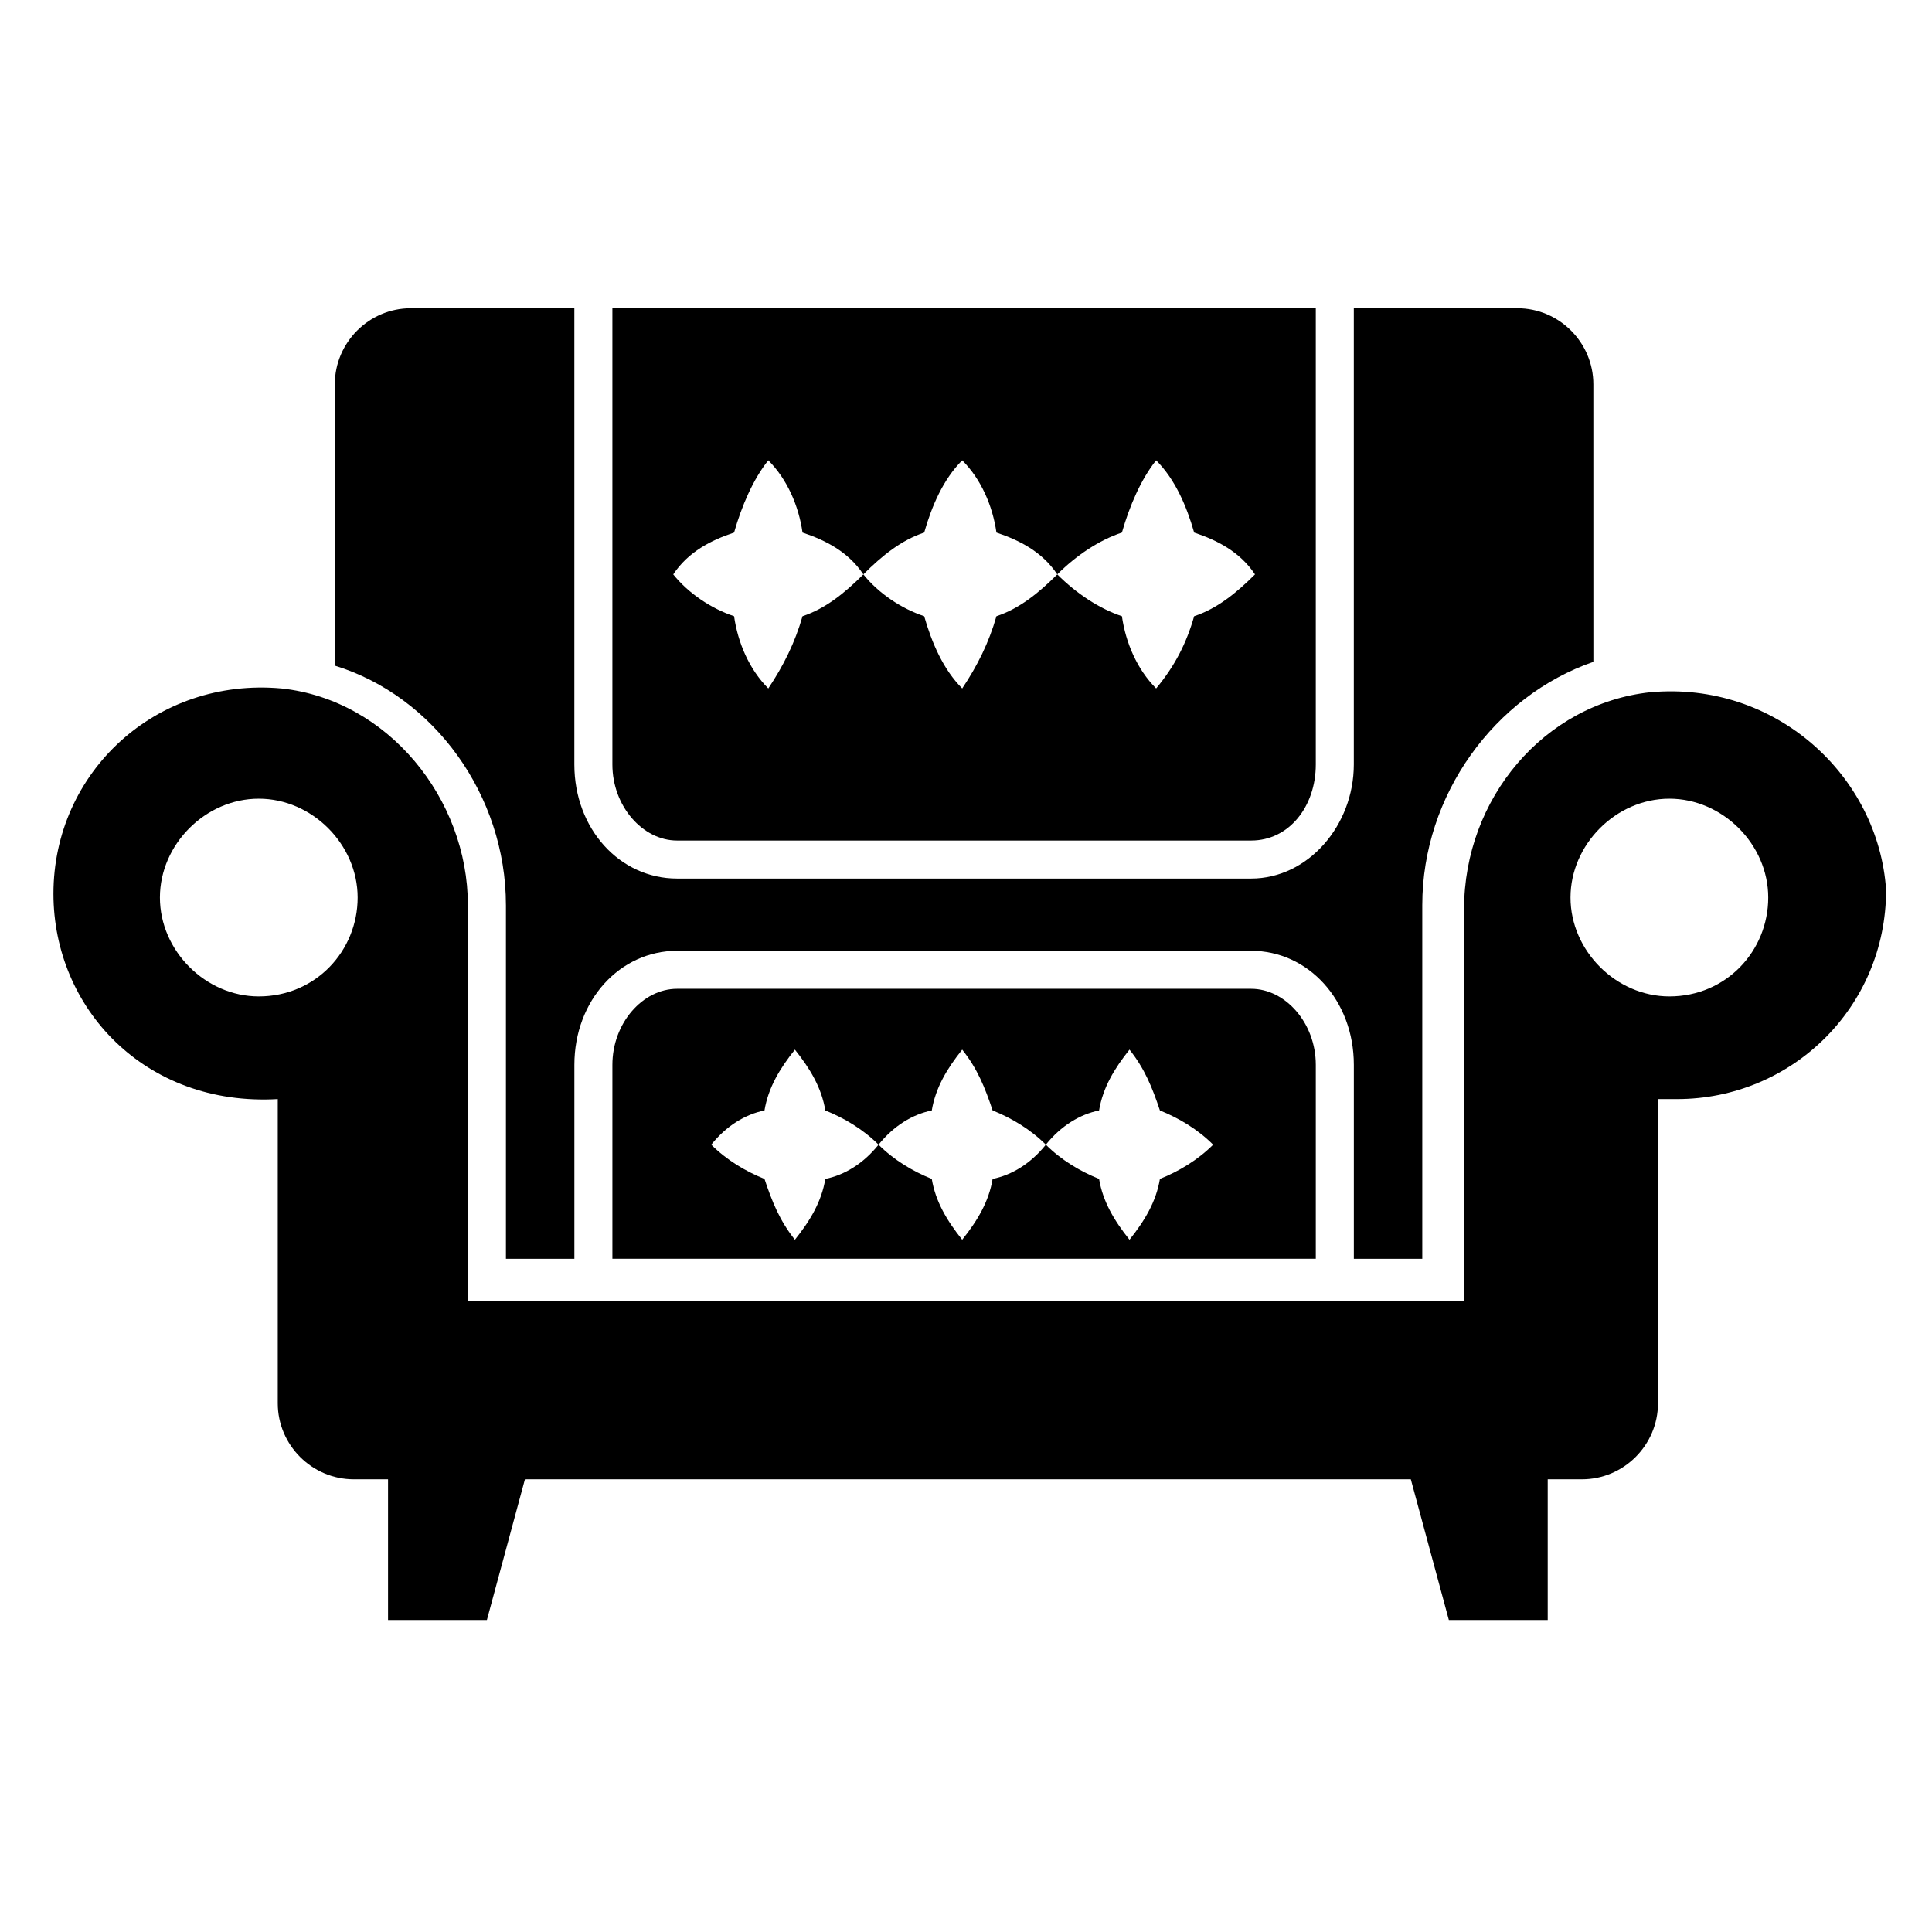
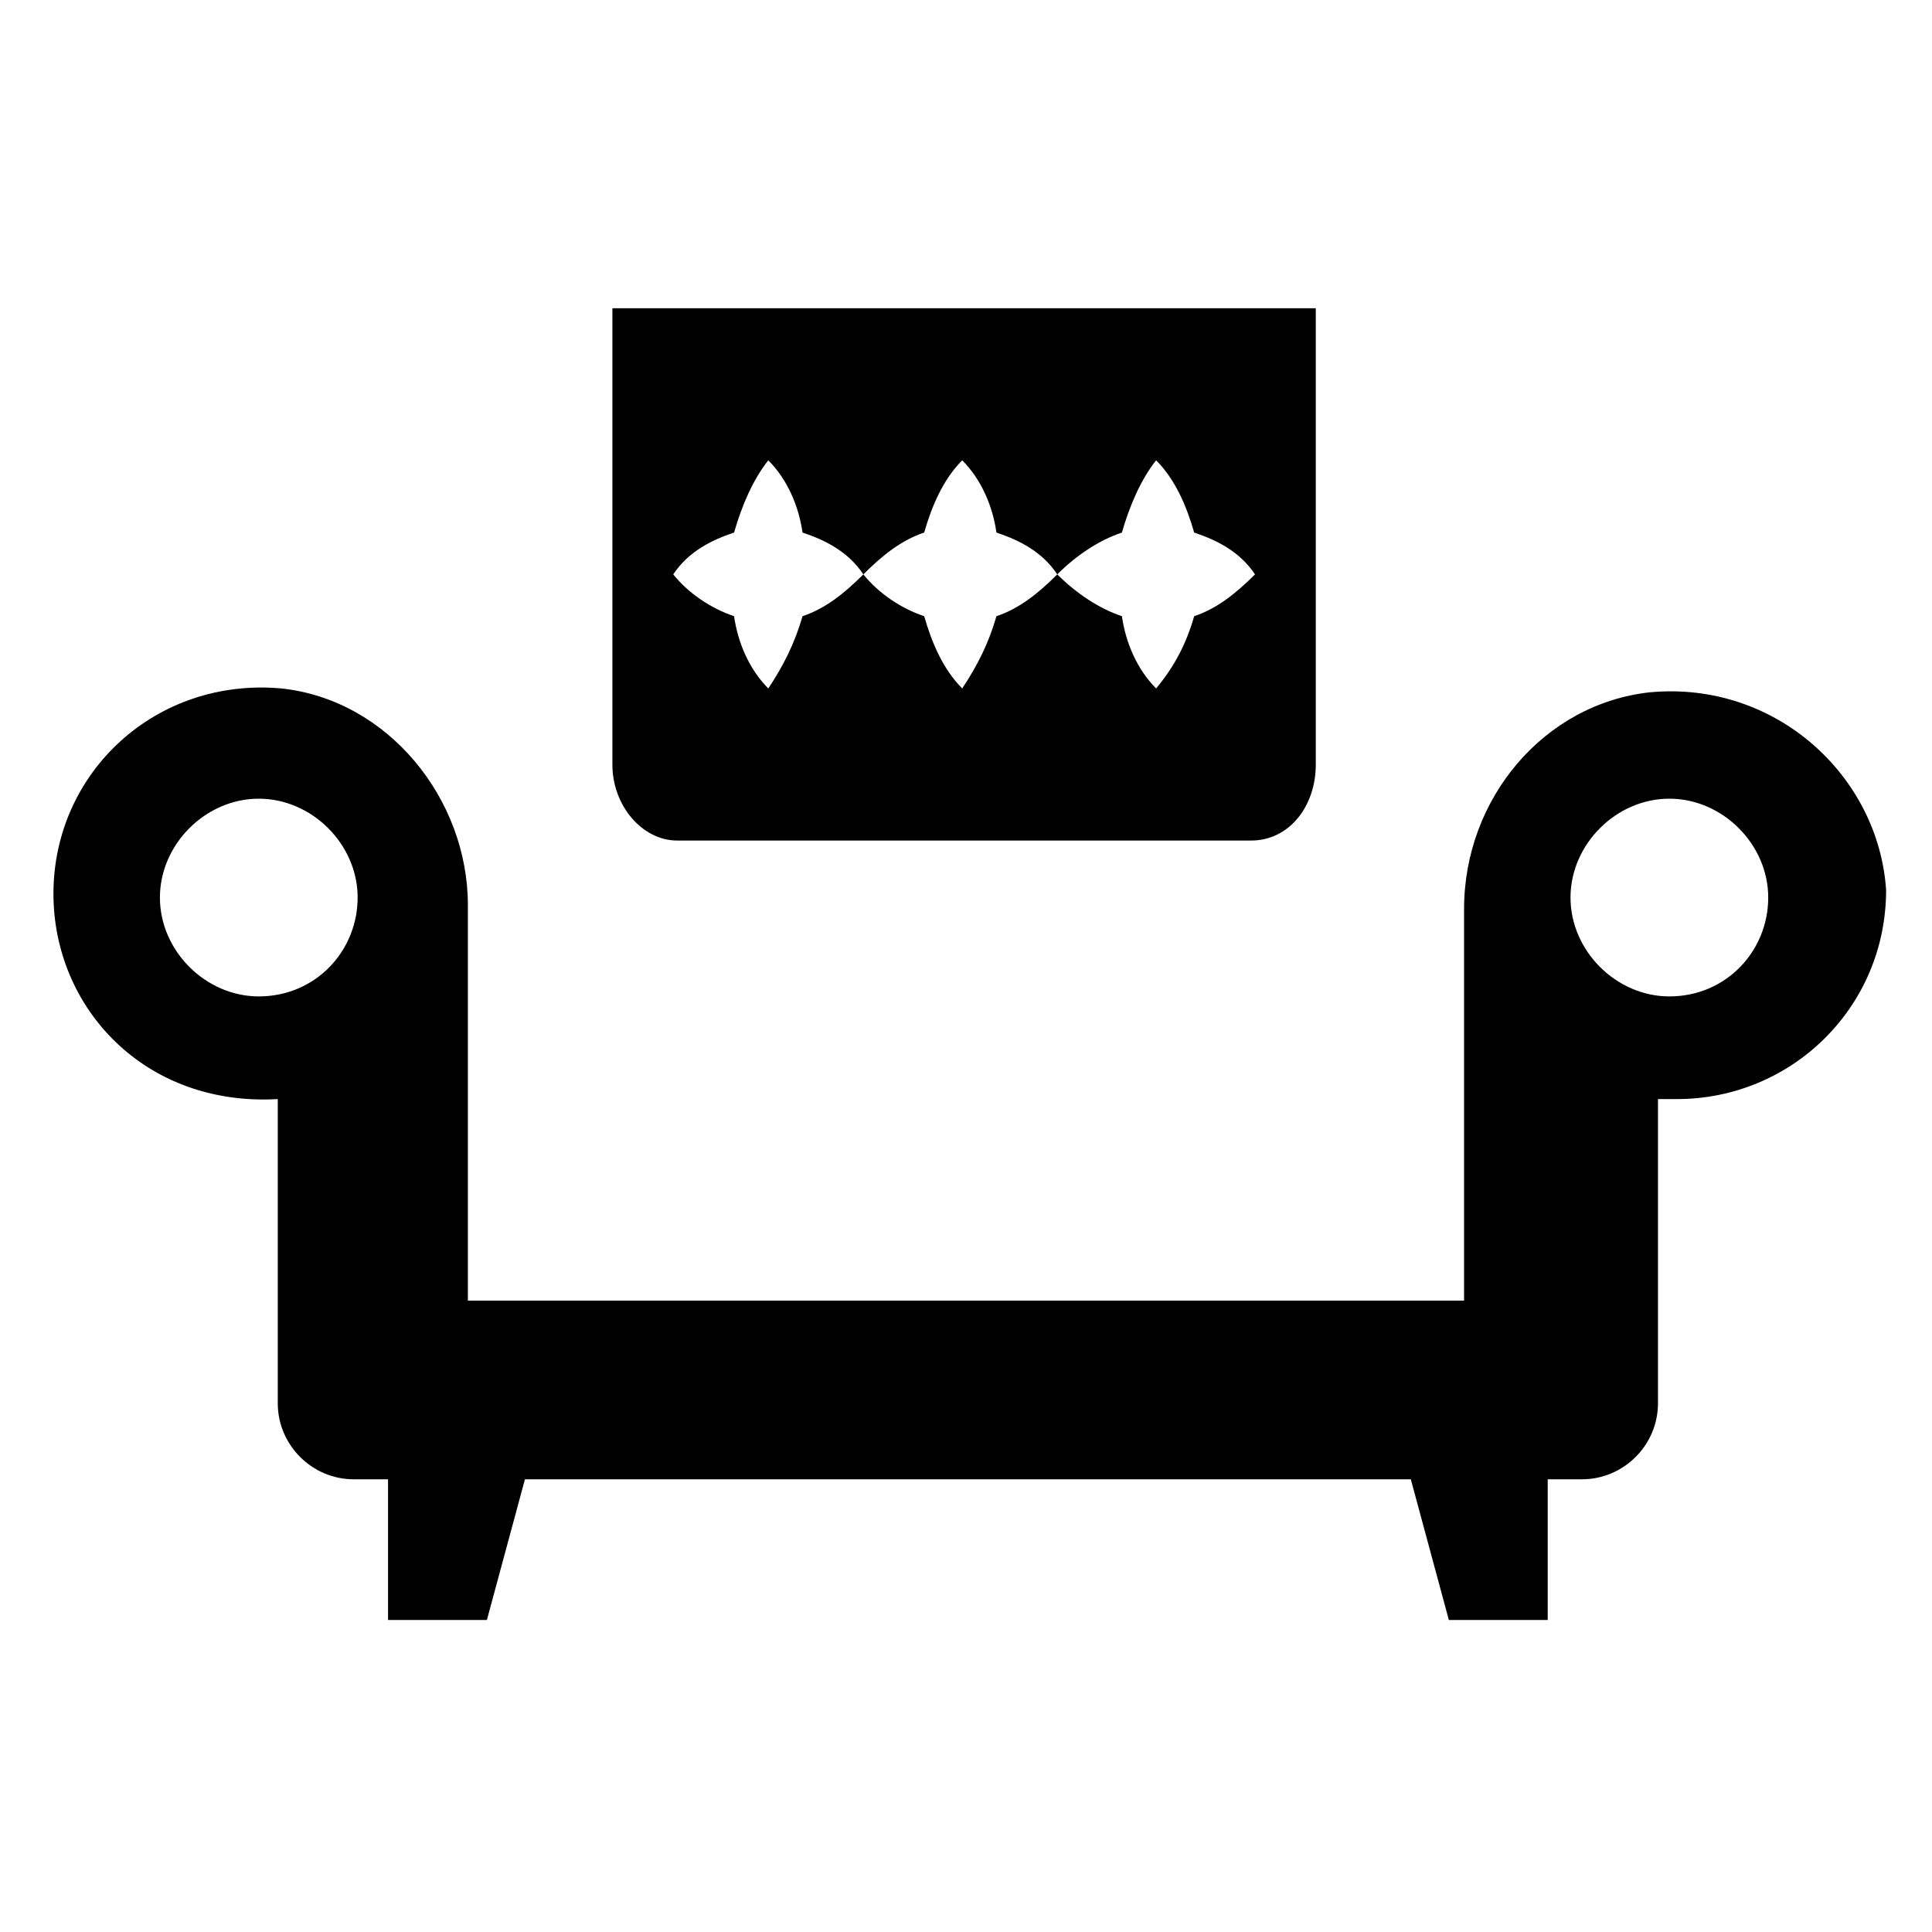
<svg xmlns="http://www.w3.org/2000/svg" fill="#000000" width="800px" height="800px" version="1.1" viewBox="144 144 512 512">
  <g>
-     <path d="m278.08 383.88v93.707h18.137v-51.387c0-17.129 12.09-30.23 27.207-30.23h152.15c15.113 0 27.207 13.098 27.207 30.23v51.387h18.137v-93.707c0-29.223 19.145-55.418 45.344-64.488l-0.008-73.555c0-11.082-9.07-20.152-20.152-20.152h-43.328v120.91c0 16.121-12.09 30.23-27.207 30.23h-152.15c-15.113 0-27.207-13.098-27.207-30.23v-120.91h-43.328c-11.082 0-20.152 9.07-20.152 20.152v74.562c26.203 8.062 45.348 34.262 45.348 63.48z" />
    <path d="m323.42 366.75h152.15c10.078 0 17.129-9.07 17.129-20.152v-120.91h-186.41v120.91c0 11.086 8.062 20.152 17.129 20.152zm15.117-81.617c2.016-7.055 5.039-14.105 9.07-19.145 5.039 5.039 8.062 12.09 9.07 19.145 6.047 2.016 12.09 5.039 16.121 11.082 5.039-5.039 10.078-9.07 16.121-11.082 2.016-7.055 5.039-14.105 10.078-19.145 5.039 5.039 8.062 12.09 9.07 19.145 6.047 2.016 12.09 5.039 16.121 11.082 5.039-5.039 11.082-9.07 17.129-11.082 2.016-7.055 5.039-14.105 9.07-19.145 5.039 5.039 8.062 12.09 10.078 19.145 6.047 2.016 12.09 5.039 16.121 11.082-5.039 5.039-10.078 9.07-16.121 11.082-2.016 7.055-5.039 13.098-10.078 19.145-5.039-5.039-8.062-12.09-9.07-19.145-6.047-2.016-12.09-6.047-17.129-11.082-5.039 5.039-10.078 9.07-16.121 11.082-2.016 7.055-5.039 13.098-9.07 19.145-5.039-5.039-8.062-12.09-10.078-19.145-6.047-2.016-12.09-6.047-16.121-11.082-5.039 5.039-10.078 9.07-16.121 11.082-2.016 7.055-5.039 13.098-9.07 19.145-5.039-5.039-8.062-12.09-9.07-19.145-6.047-2.016-12.09-6.047-16.121-11.082 4.027-6.043 10.074-9.066 16.121-11.082z" />
-     <path d="m323.42 406.04c-9.07 0-17.129 9.07-17.129 20.152v51.387h186.41v-51.387c0-11.082-8.062-20.152-17.129-20.152zm127.97 50.383c-1.008 6.047-4.031 11.082-8.062 16.121-4.031-5.039-7.055-10.078-8.062-16.121-5.039-2.016-10.078-5.039-14.105-9.07-4.031 5.039-9.07 8.062-14.105 9.07-1.008 6.047-4.031 11.082-8.062 16.121-4.031-5.039-7.055-10.078-8.062-16.121-5.039-2.016-10.078-5.039-14.105-9.07-4.031 5.039-9.07 8.062-14.105 9.07-1.008 6.047-4.031 11.082-8.062 16.121-4.031-5.039-6.047-10.078-8.062-16.121-5.039-2.016-10.078-5.039-14.105-9.07 4.031-5.039 9.07-8.062 14.105-9.07 1.008-6.047 4.031-11.082 8.062-16.121 4.031 5.039 7.055 10.078 8.062 16.121 5.039 2.016 10.078 5.039 14.105 9.07 4.031-5.039 9.07-8.062 14.105-9.07 1.008-6.047 4.031-11.082 8.062-16.121 4.031 5.039 6.047 10.078 8.062 16.121 5.039 2.016 10.078 5.039 14.105 9.07 4.031-5.039 9.07-8.062 14.105-9.07 1.008-6.047 4.031-11.082 8.062-16.121 4.031 5.039 6.047 10.078 8.062 16.121 5.039 2.016 10.078 5.039 14.105 9.07-4.027 4.031-9.066 7.055-14.105 9.07z" />
    <path d="m581.37 327.45c-28.215 3.023-49.375 28.215-49.375 57.434v103.79h-264v-104.79c0-28.215-21.16-54.41-49.375-57.434-33.25-3.023-60.457 22.168-60.457 54.41 0 30.23 24.184 56.426 59.449 54.41v80.609c0 11.082 9.07 20.152 20.152 20.152h9.07v37.281h26.199l10.078-37.281h234.77l10.078 37.281h26.199v-37.281h9.07c11.082 0 20.152-9.07 20.152-20.152v-80.609h5.039c30.23 0 55.418-24.184 55.418-55.418-2.019-30.227-29.227-55.418-62.477-52.395zm-368.79 80.609c-14.105 0-26.199-12.09-26.199-26.199 0-14.105 12.09-26.199 26.199-26.199 14.105 0 26.199 12.09 26.199 26.199s-11.086 26.199-26.199 26.199zm373.82 0c-14.105 0-26.199-12.09-26.199-26.199 0-14.105 12.09-26.199 26.199-26.199 14.105 0 26.199 12.09 26.199 26.199s-11.082 26.199-26.199 26.199z" />
  </g>
</svg>